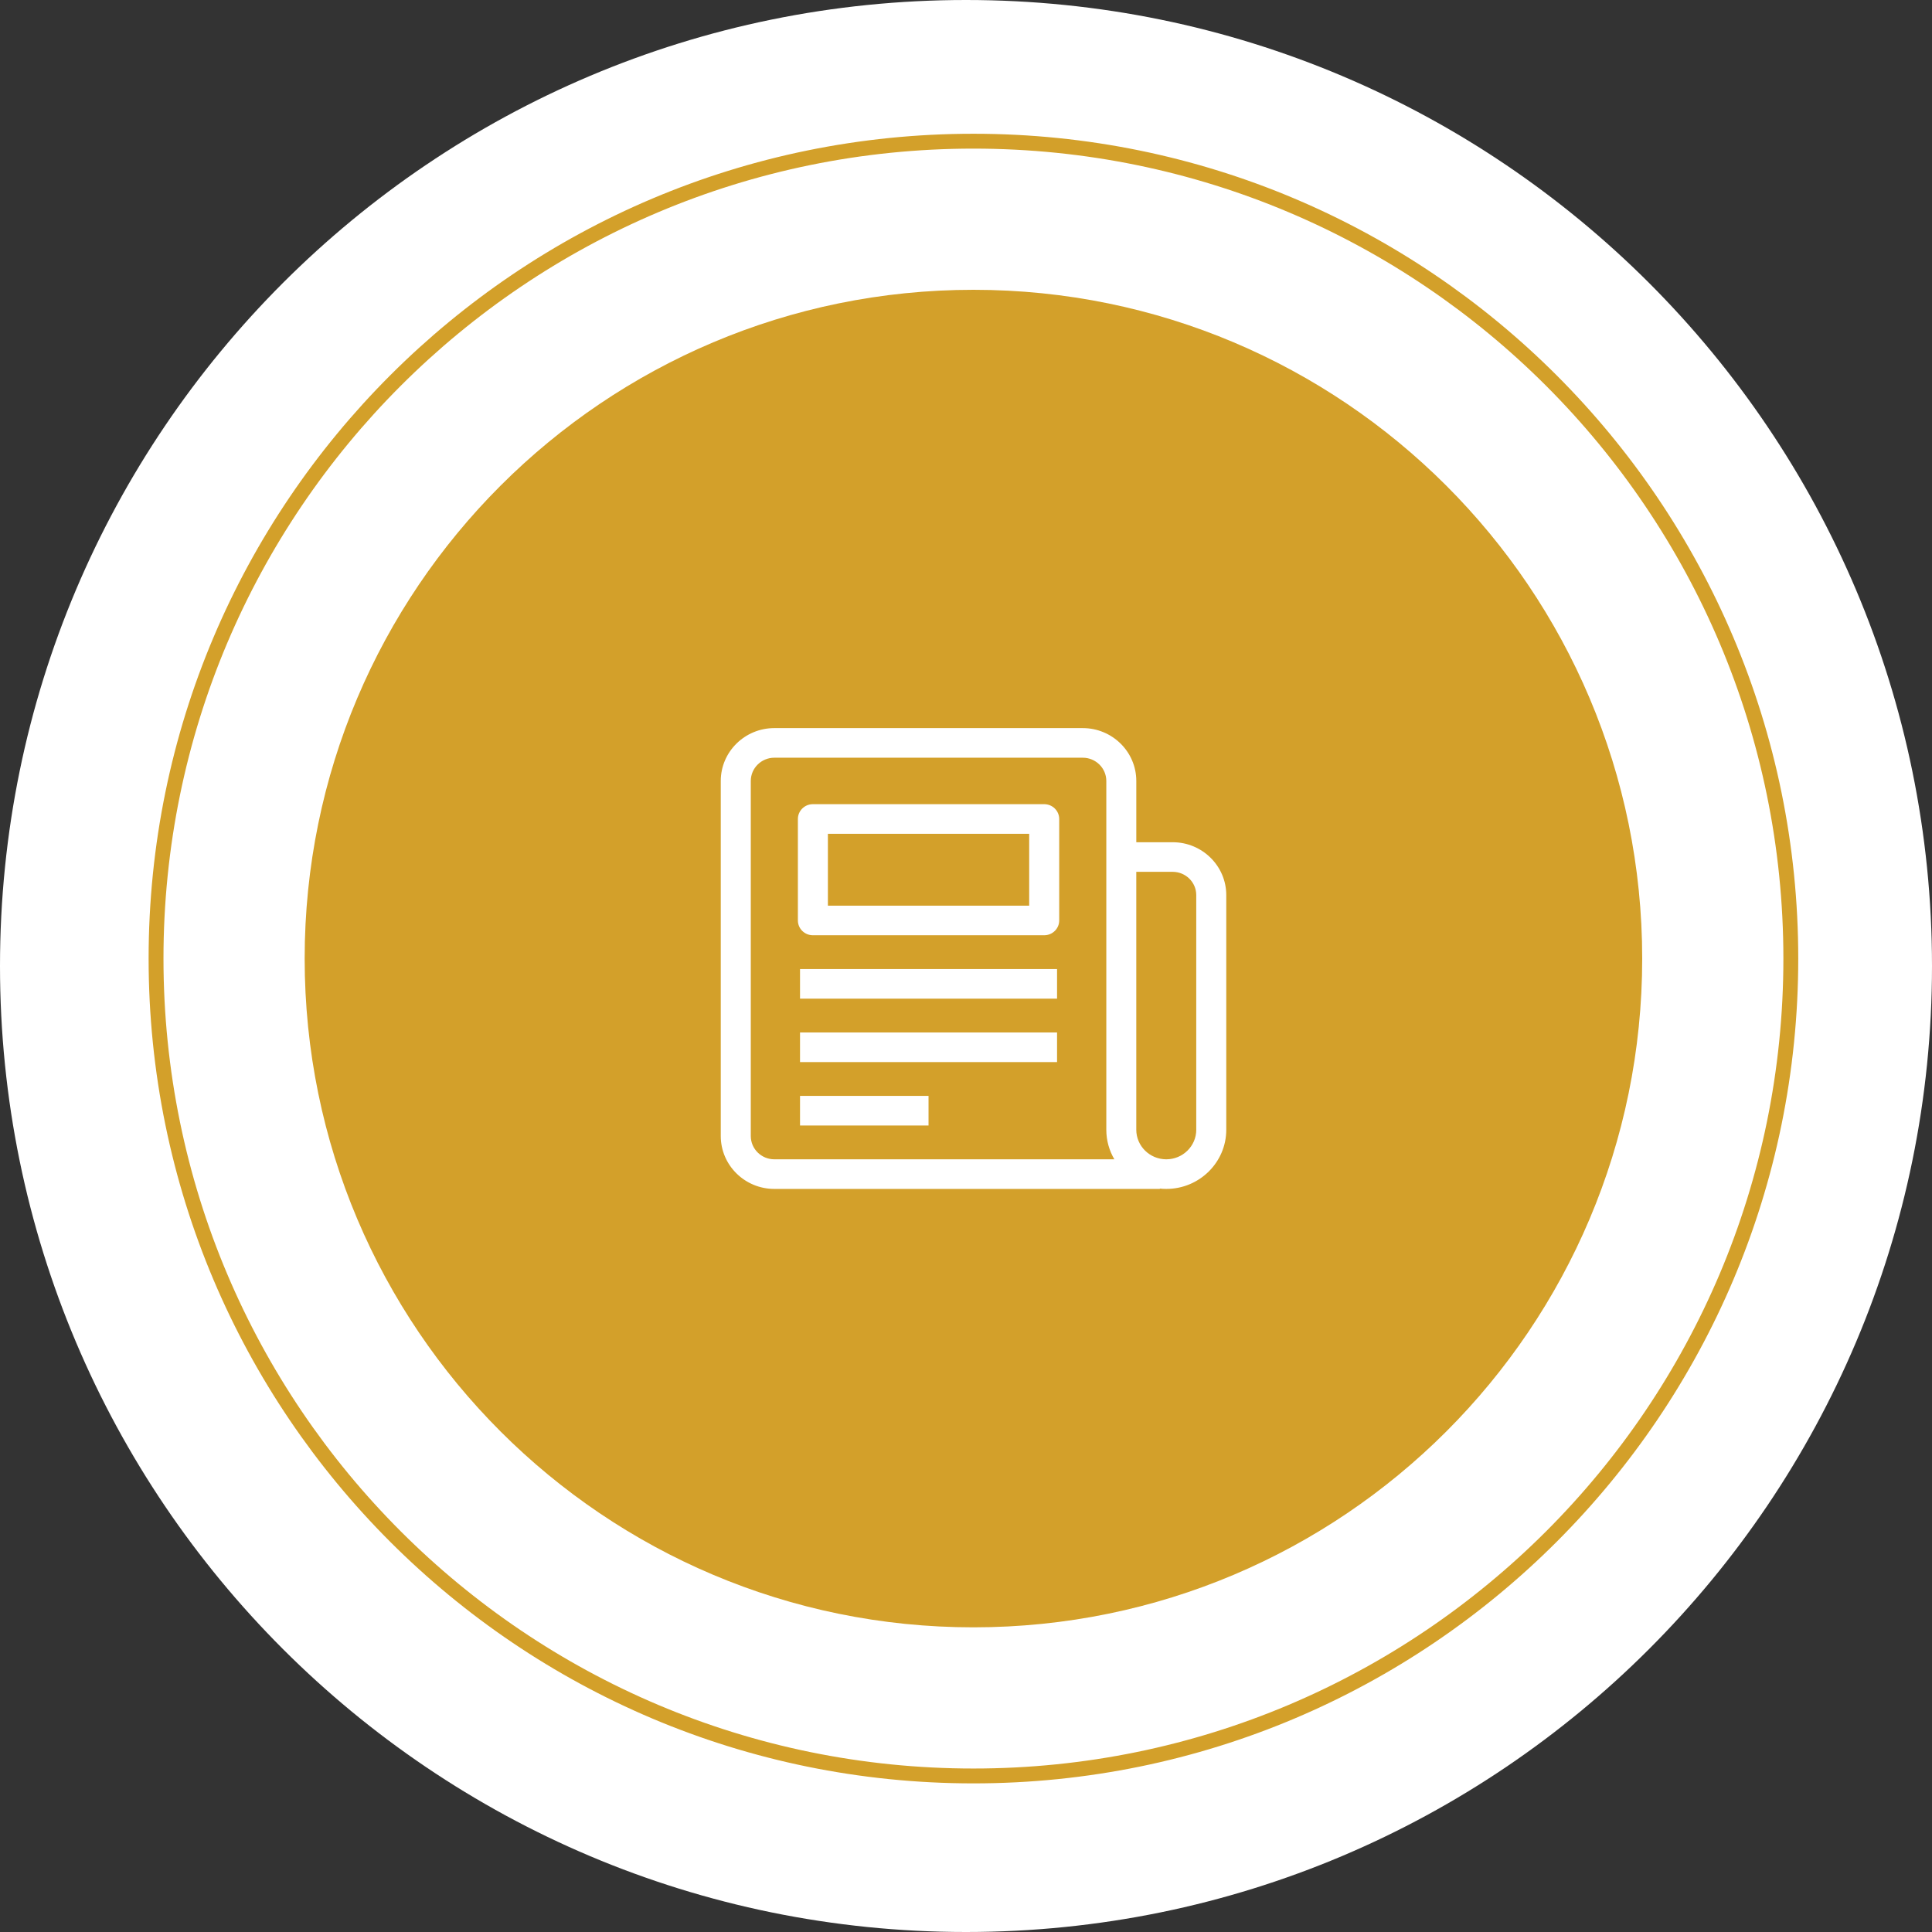
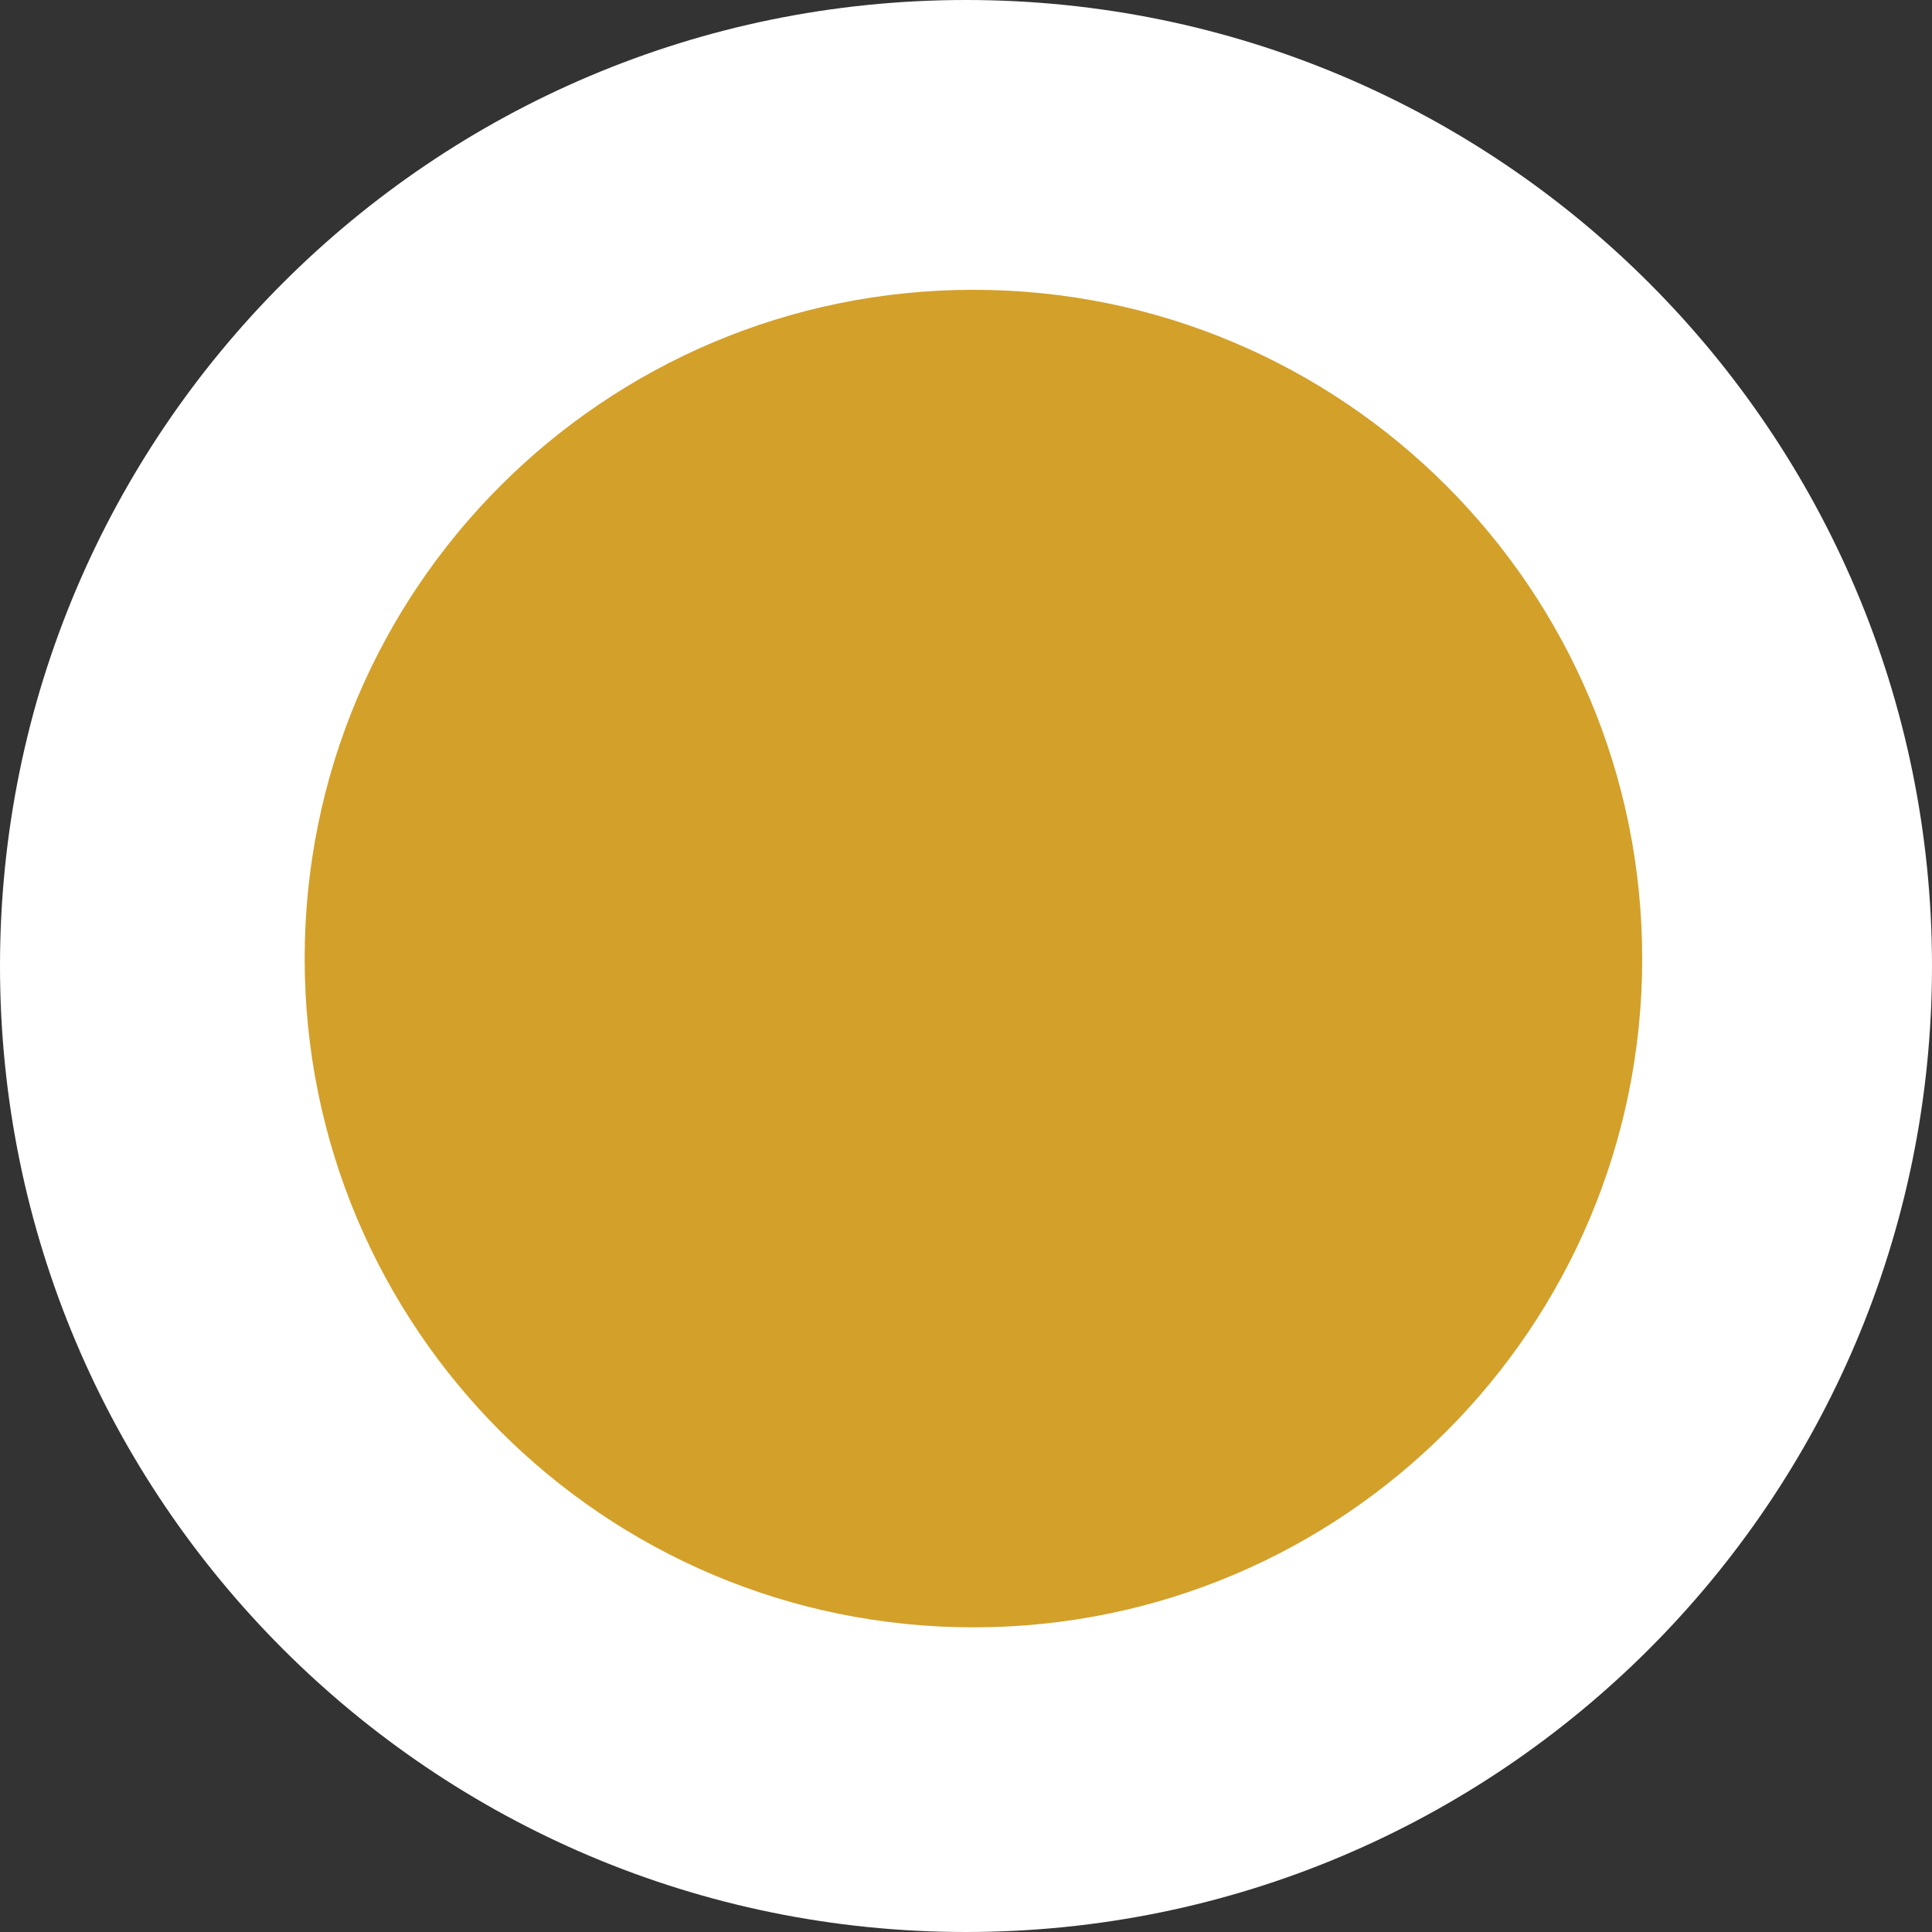
<svg xmlns="http://www.w3.org/2000/svg" version="1.1" id="Layer_1" x="0px" y="0px" width="130px" height="130px" viewBox="0 0 130 130" enable-background="new 0 0 130 130" xml:space="preserve">
  <rect x="0" y="0" width="130" height="130" fill="#333333" stroke="none" />
  <path fill-rule="evenodd" clip-rule="evenodd" fill="#FFFFFF" d="M65,0c35.898,0,65,29.102,65,65s-29.102,65-65,65S0,100.898,0,65  S29.102,0,65,0z" />
-   <path fill-rule="evenodd" clip-rule="evenodd" fill="none" stroke="#D3A02A" stroke-miterlimit="10" d="M65.5,9.5  c30.375,0,55,24.624,55,55c0,30.375-24.625,55-55,55c-30.376,0-55-24.625-55-55C10.5,34.124,35.124,9.5,65.5,9.5z" />
  <path fill-rule="evenodd" clip-rule="evenodd" fill="#D3A02A" d="M65.5,19.5c24.853,0,45,20.147,45,45s-20.147,45-45,45  c-24.853,0-45-20.147-45-45S40.647,19.5,65.5,19.5z" />
  <g>
    <g>
-       <path fill="#FFFFFF" d="M70.262,54.111H54.697c-0.557,0-1.009,0.446-1.009,0.997v6.827c0,0.551,0.452,0.996,1.009,0.996h15.565    c0.558,0,1.01-0.445,1.01-0.996v-6.827C71.271,54.558,70.819,54.111,70.262,54.111z M69.252,60.939H55.707v-4.835h13.545V60.939z     M53.832,67.198h17.295v-1.992H53.832V67.198z M53.832,71.465h17.295v-1.992H53.832V71.465z M53.832,75.731h8.647v-1.992h-8.647    V75.731z M78.908,56.672h-2.449v-4.124c0-1.96-1.615-3.556-3.603-3.556H52.103c-1.987,0-3.604,1.596-3.604,3.556v23.895    c0,1.961,1.616,3.557,3.604,3.557h25.941v-0.022c0.142,0.015,0.286,0.022,0.433,0.022c2.226,0,4.036-1.787,4.036-3.983V60.229    C82.513,58.268,80.896,56.672,78.908,56.672z M52.103,78.007c-0.874,0-1.584-0.702-1.584-1.564V52.548    c0-0.861,0.711-1.563,1.584-1.563h20.754c0.873,0,1.584,0.702,1.584,1.563v23.468c0,0.725,0.197,1.405,0.542,1.991H52.103z     M80.494,76.016c0,1.098-0.906,1.991-2.018,1.991c-1.112,0-2.018-0.894-2.018-1.991V58.664h2.449c0.875,0,1.586,0.702,1.586,1.564    V76.016z" />
-     </g>
+       </g>
  </g>
</svg>